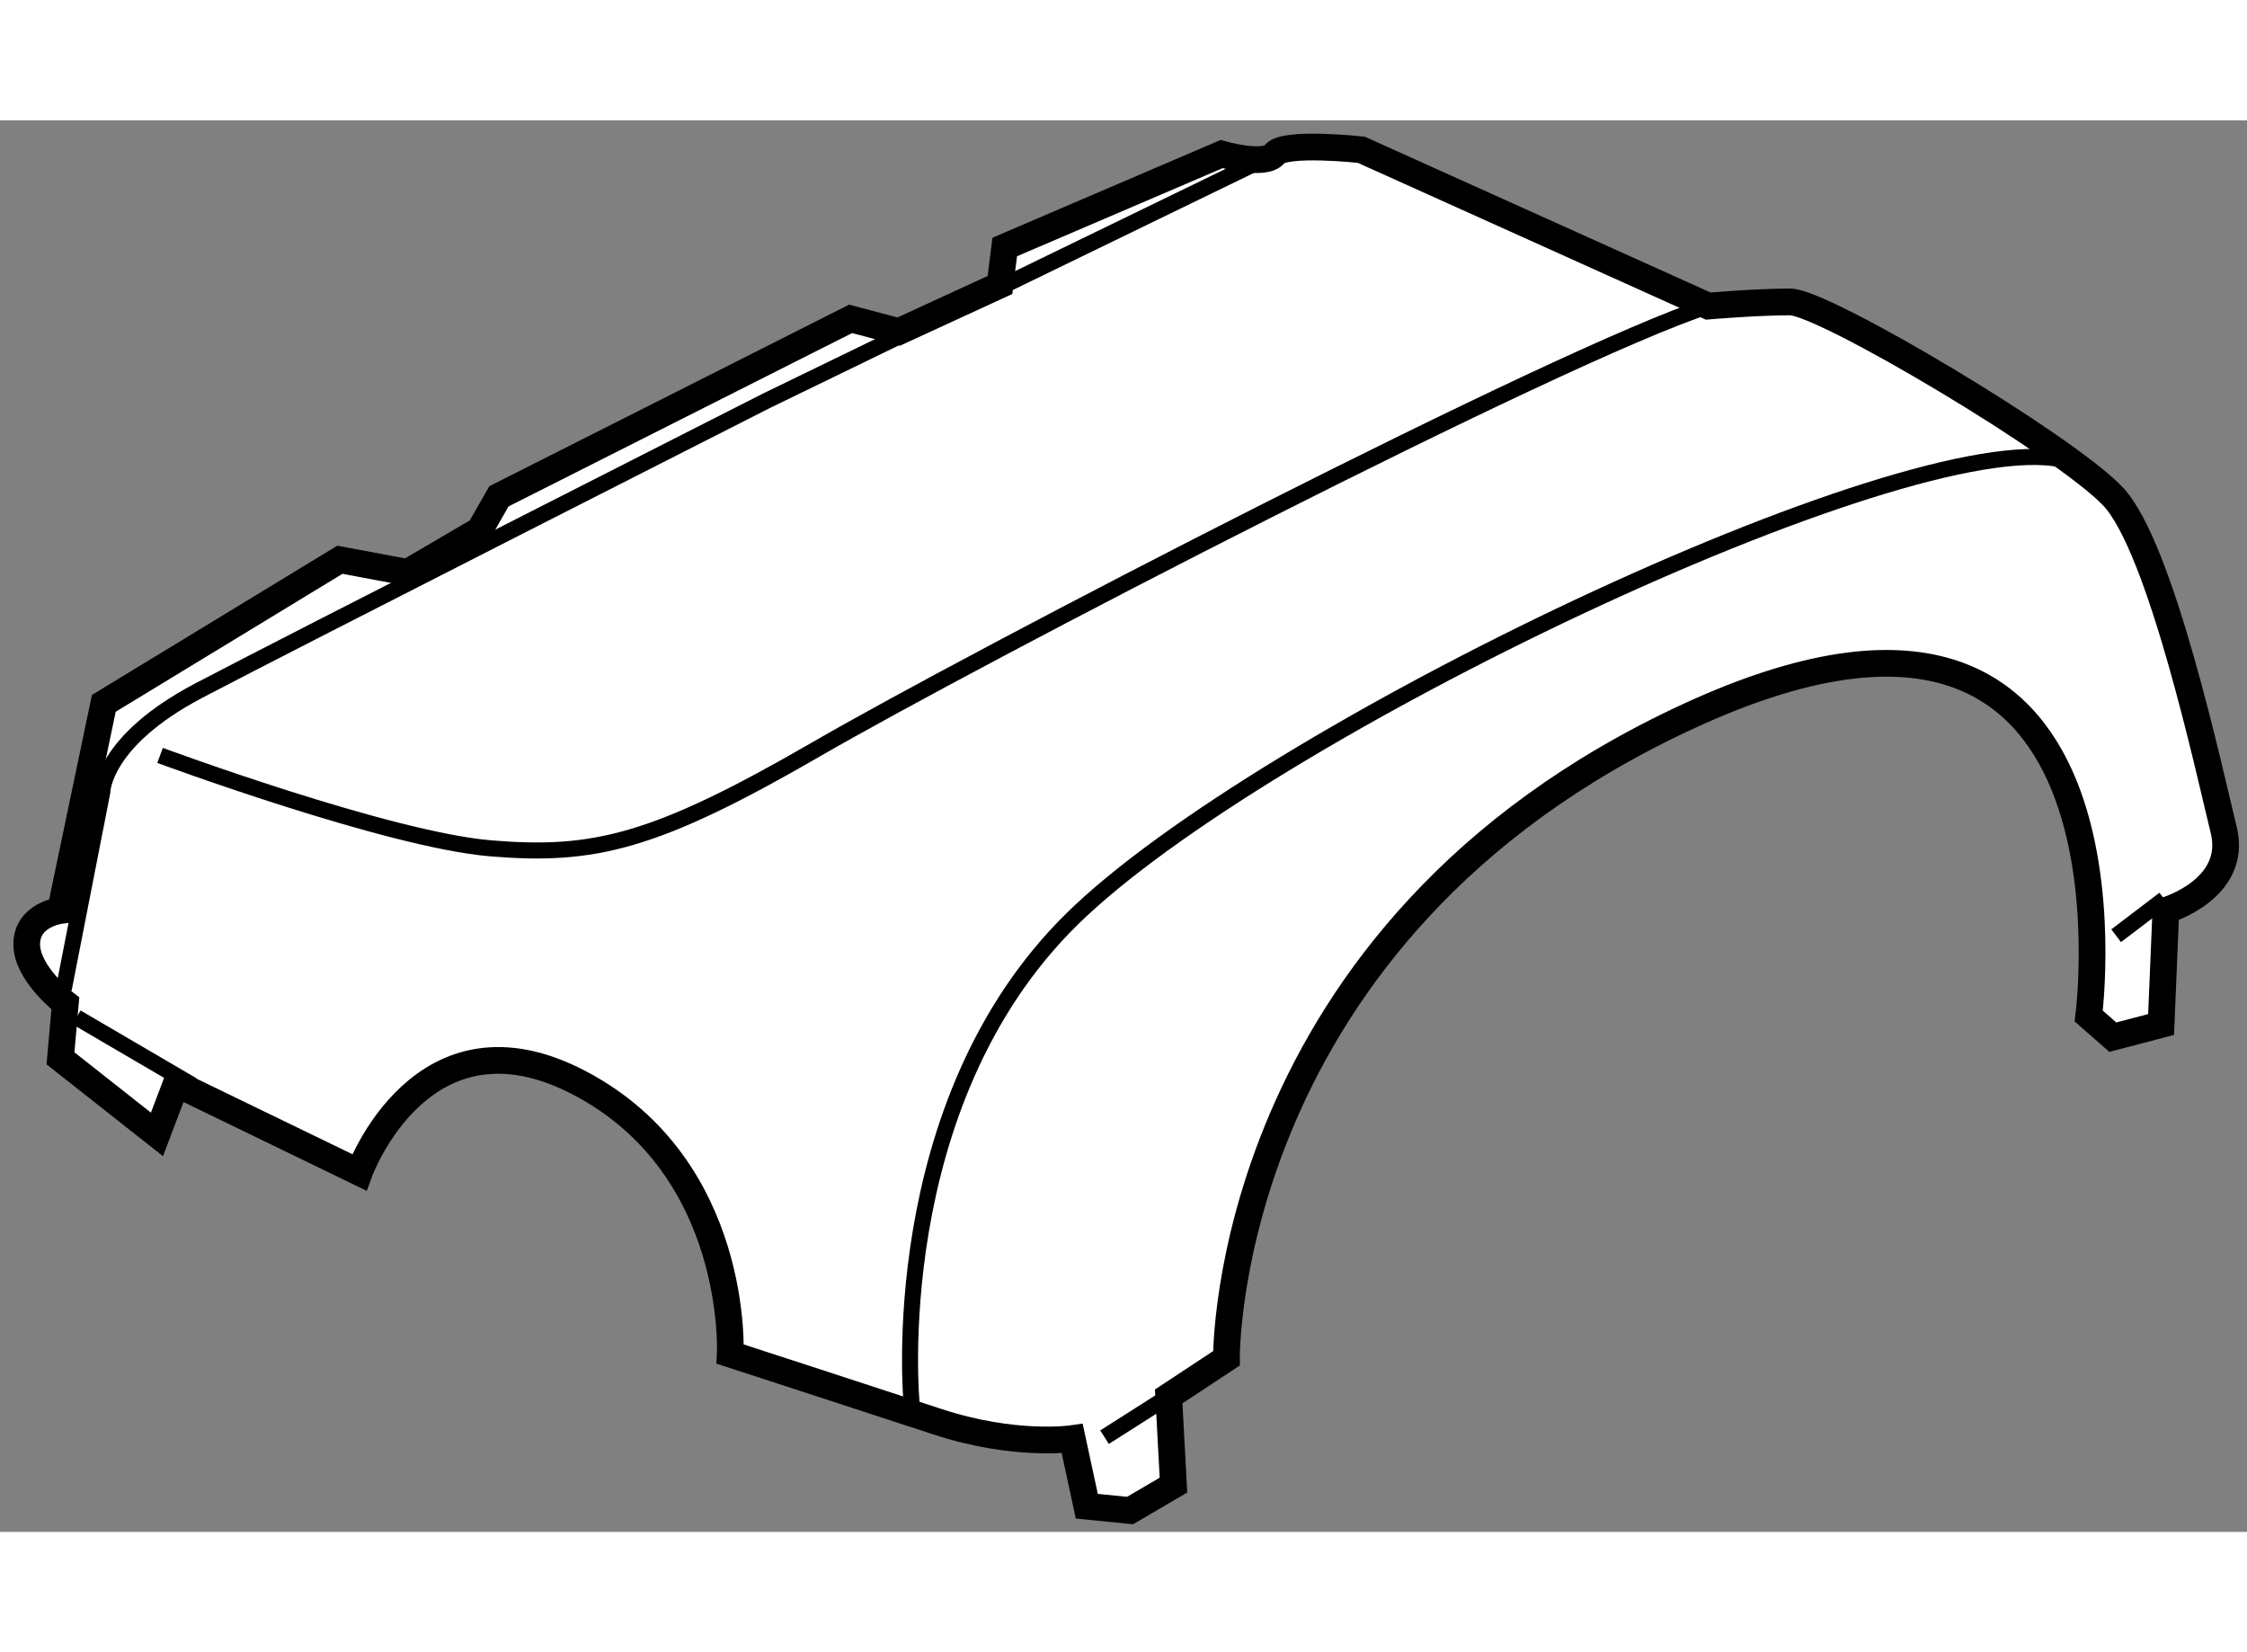
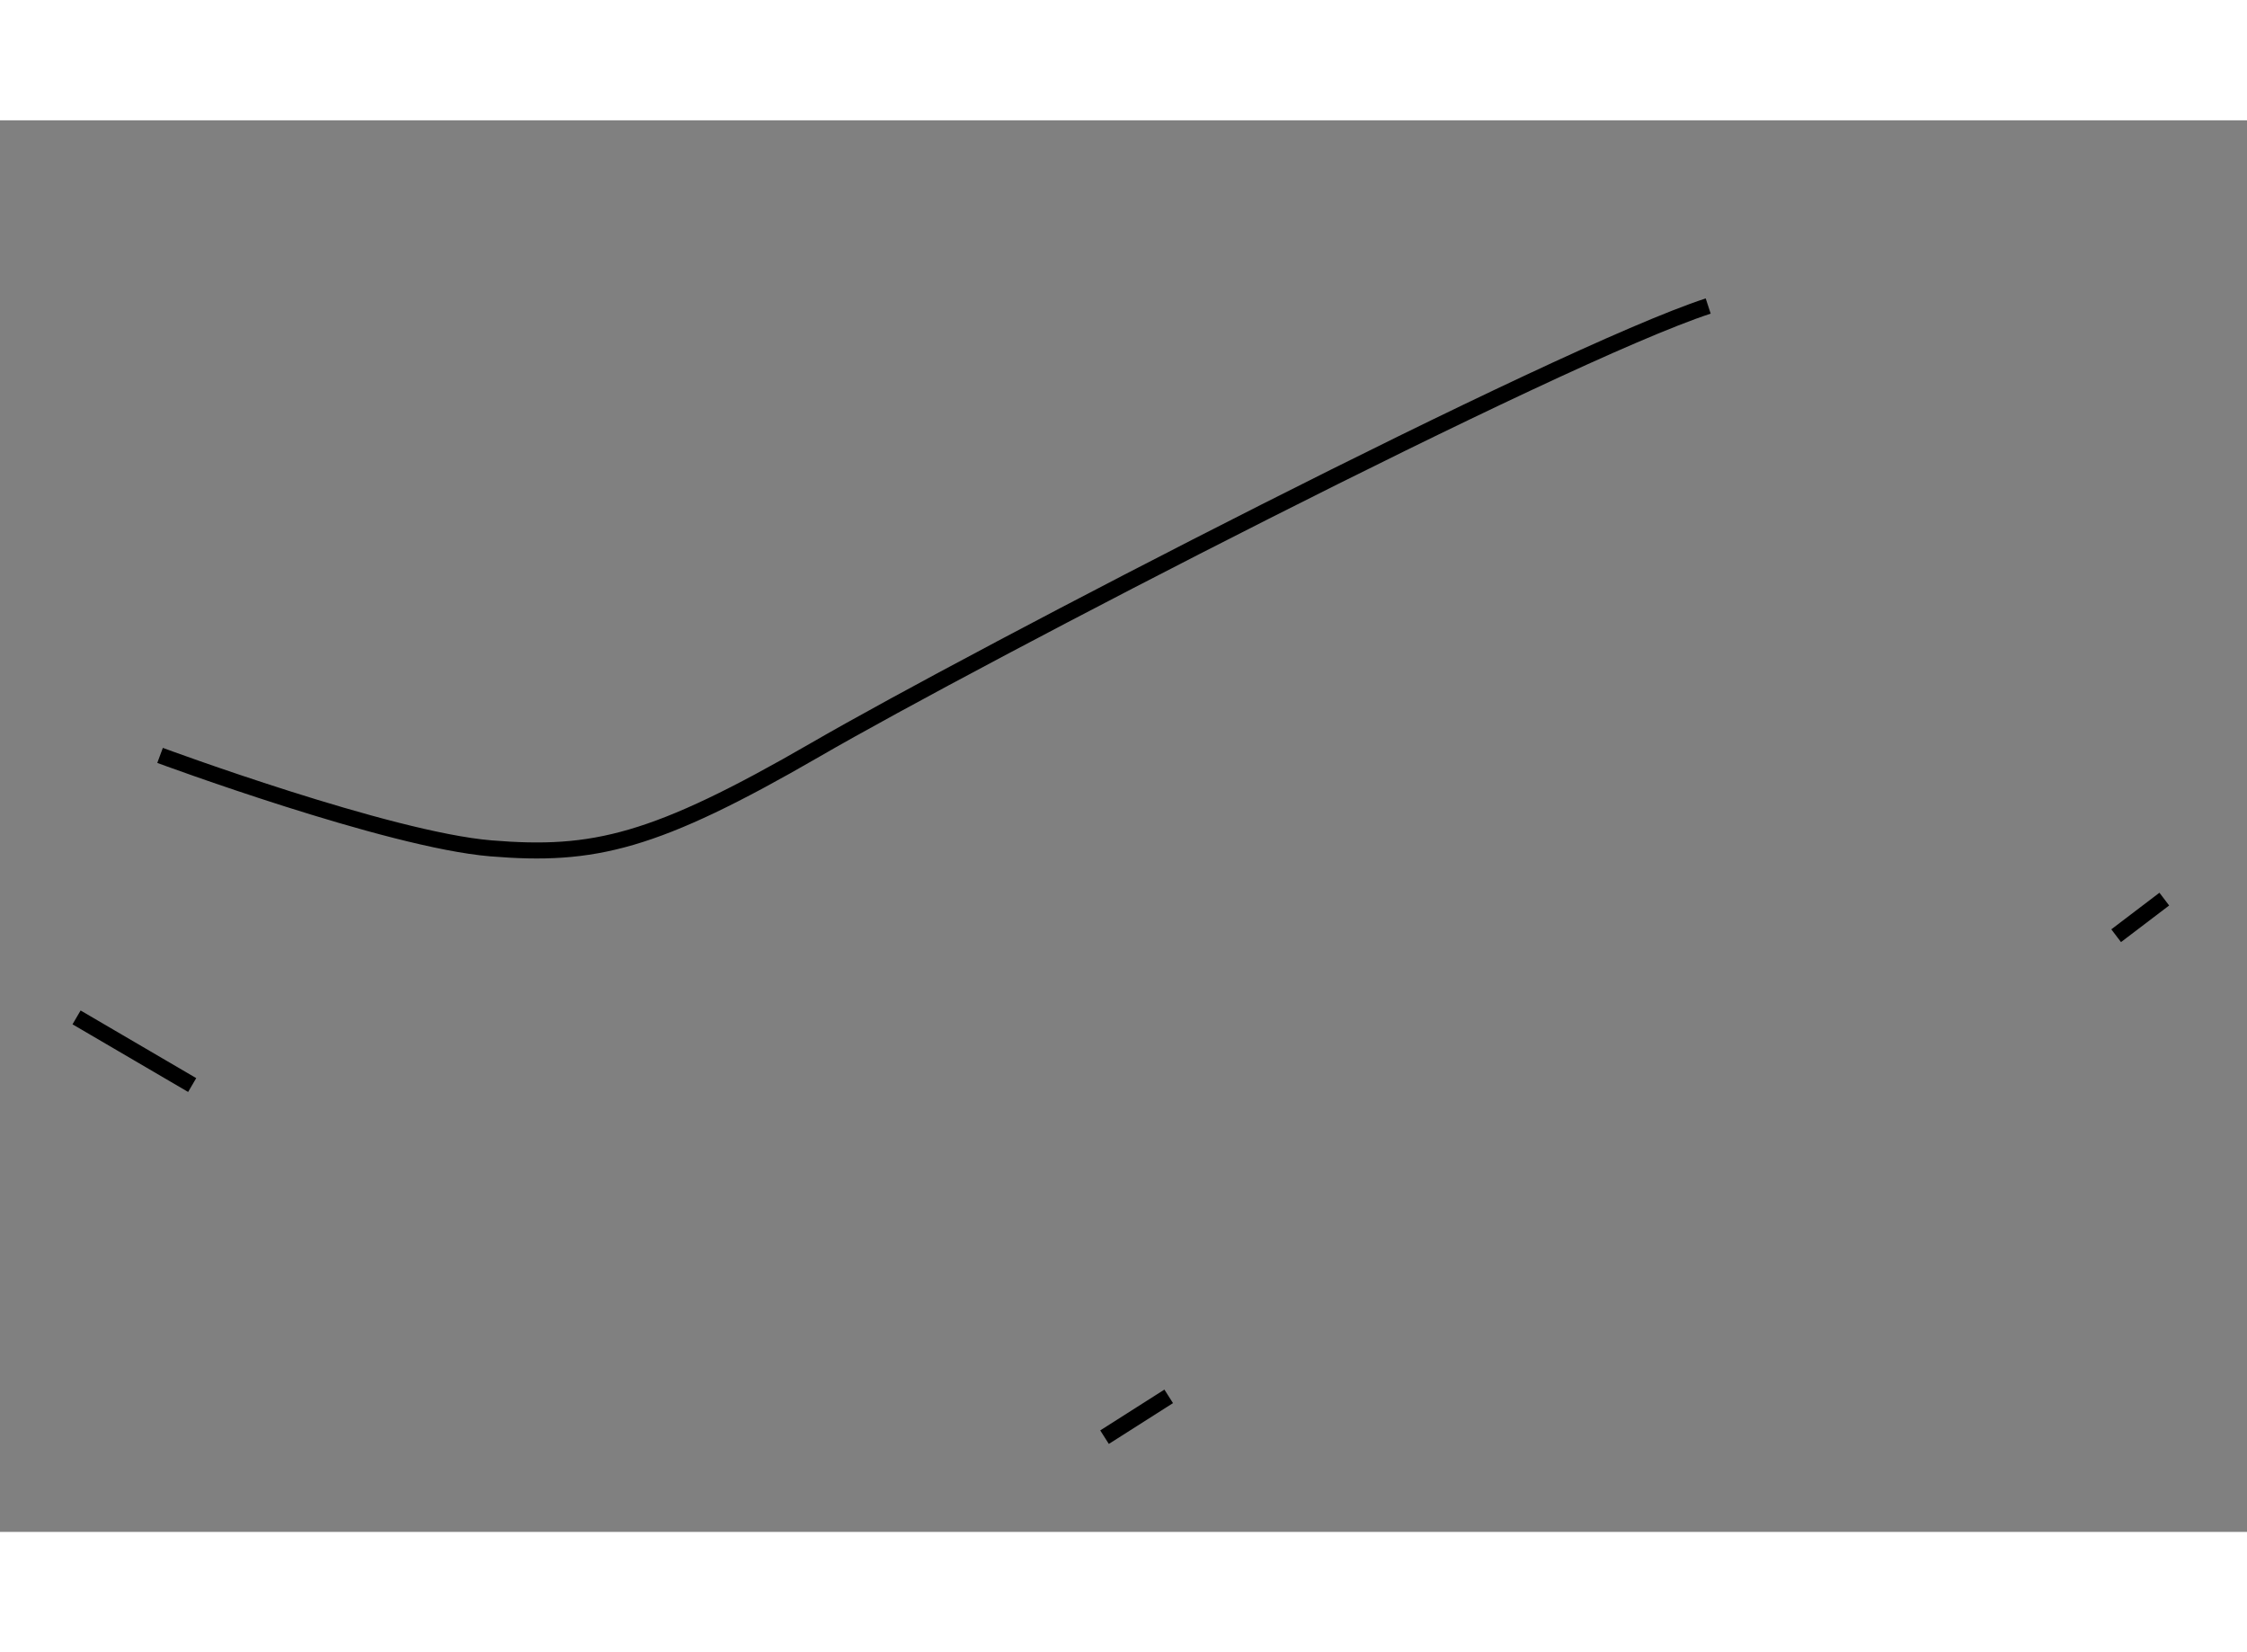
<svg xmlns="http://www.w3.org/2000/svg" version="1.1" x="0px" y="0px" width="244.8px" height="180px" viewBox="176.428 4.211 42.058 26.421" enable-background="new 0 0 244.8 180" xml:space="preserve">
  <rect x="176.428" y="4.211" width="42.058" height="26.421" fill="#808080" stroke="none" />
  <g>
-     <path fill="#FFFFFF" stroke="#000000" stroke-width="0.5" d="M179.726,22.242l3.427,1.661c0,0,1.172-3.243,4.147-1.661     c2.974,1.581,2.796,5.062,2.796,5.062s2.436,0.792,3.877,1.265c1.445,0.476,2.524,0.317,2.524,0.317l0.273,1.265l0.81,0.081     l0.812-0.476l-0.089-1.66l1.081-0.713c0,0-0.089-7.988,8.656-12.022c8.746-4.035,7.483,5.615,7.483,5.615l0.452,0.396l0.903-0.237     l0.089-2.136c0,0,1.352-0.396,1.084-1.503c-0.273-1.106-1.173-5.299-2.076-6.248c-0.901-0.95-5.41-3.638-6.04-3.638     c-0.633,0-1.534,0.078-1.534,0.078l-6.493-2.926c0,0-1.44-0.158-1.622,0.08c-0.181,0.237-0.991,0-0.991,0l-4.061,1.74     l-0.089,0.711l-1.894,0.872l-0.902-0.238l-6.583,3.322l-0.36,0.632l-1.352,0.792l-1.264-0.237l-4.419,2.688l-0.811,3.876     c0,0-0.632,0.079-0.632,0.633c0,0.553,0.723,1.107,0.723,1.107l-0.091,1.028l1.806,1.424L179.726,22.242z" />
    <line fill="none" stroke="#000000" stroke-width="0.3" x1="197.102" y1="28.859" x2="198.303" y2="28.095" />
    <line fill="none" stroke="#000000" stroke-width="0.3" x1="216.037" y1="19.473" x2="216.938" y2="18.788" />
-     <path fill="none" stroke="#000000" stroke-width="0.3" d="M193.491,28.227c0,0-0.539-5.59,3.006-9.07     c3.547-3.48,15.571-9.229,18.517-8.597" />
-     <path fill="none" stroke="#000000" stroke-width="0.3" d="M177.621,20.475l0.722-3.691c0,0,0-0.949,1.804-1.898     c1.805-0.949,10.64-5.432,10.64-5.432l9.5-4.614" />
    <path fill="none" stroke="#000000" stroke-width="0.3" d="M179.424,16.098c0,0,4.271,1.582,6.193,1.74     c1.925,0.159,3.064-0.105,6.074-1.846c3.004-1.74,13.883-7.381,16.71-8.305" />
    <line fill="none" stroke="#000000" stroke-width="0.3" x1="177.861" y1="21.002" x2="180.025" y2="22.268" />
  </g>
</svg>